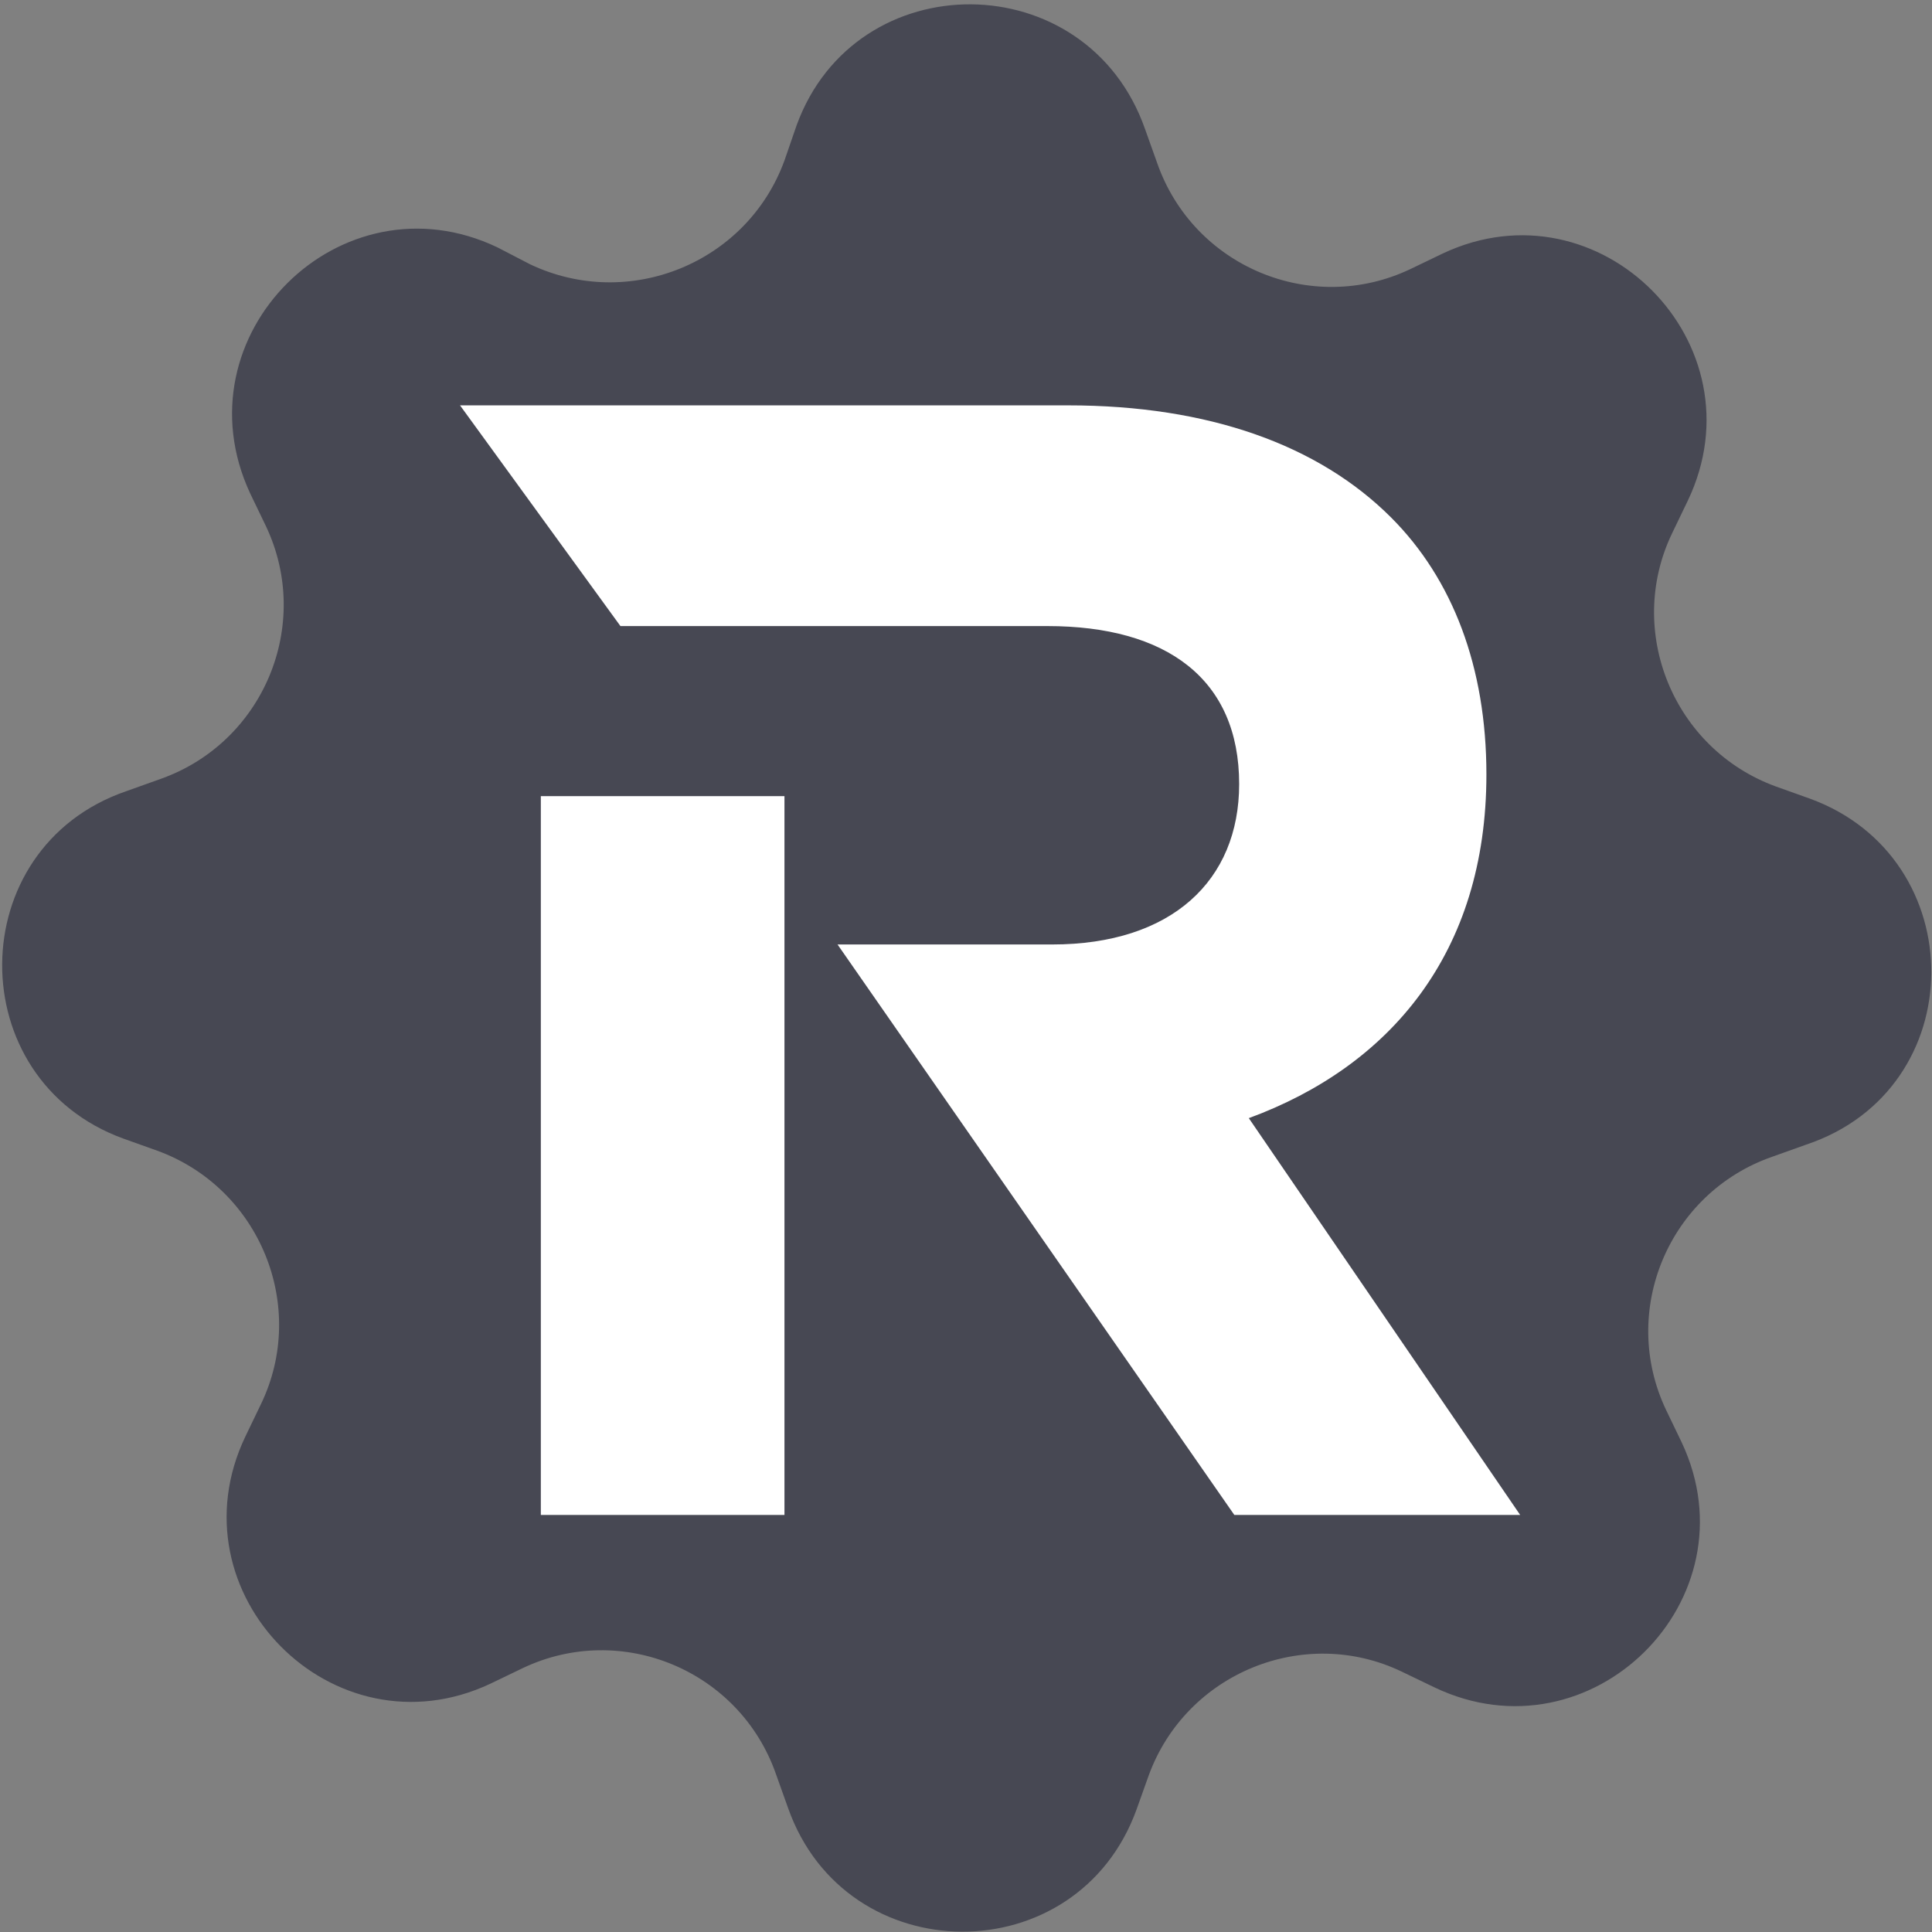
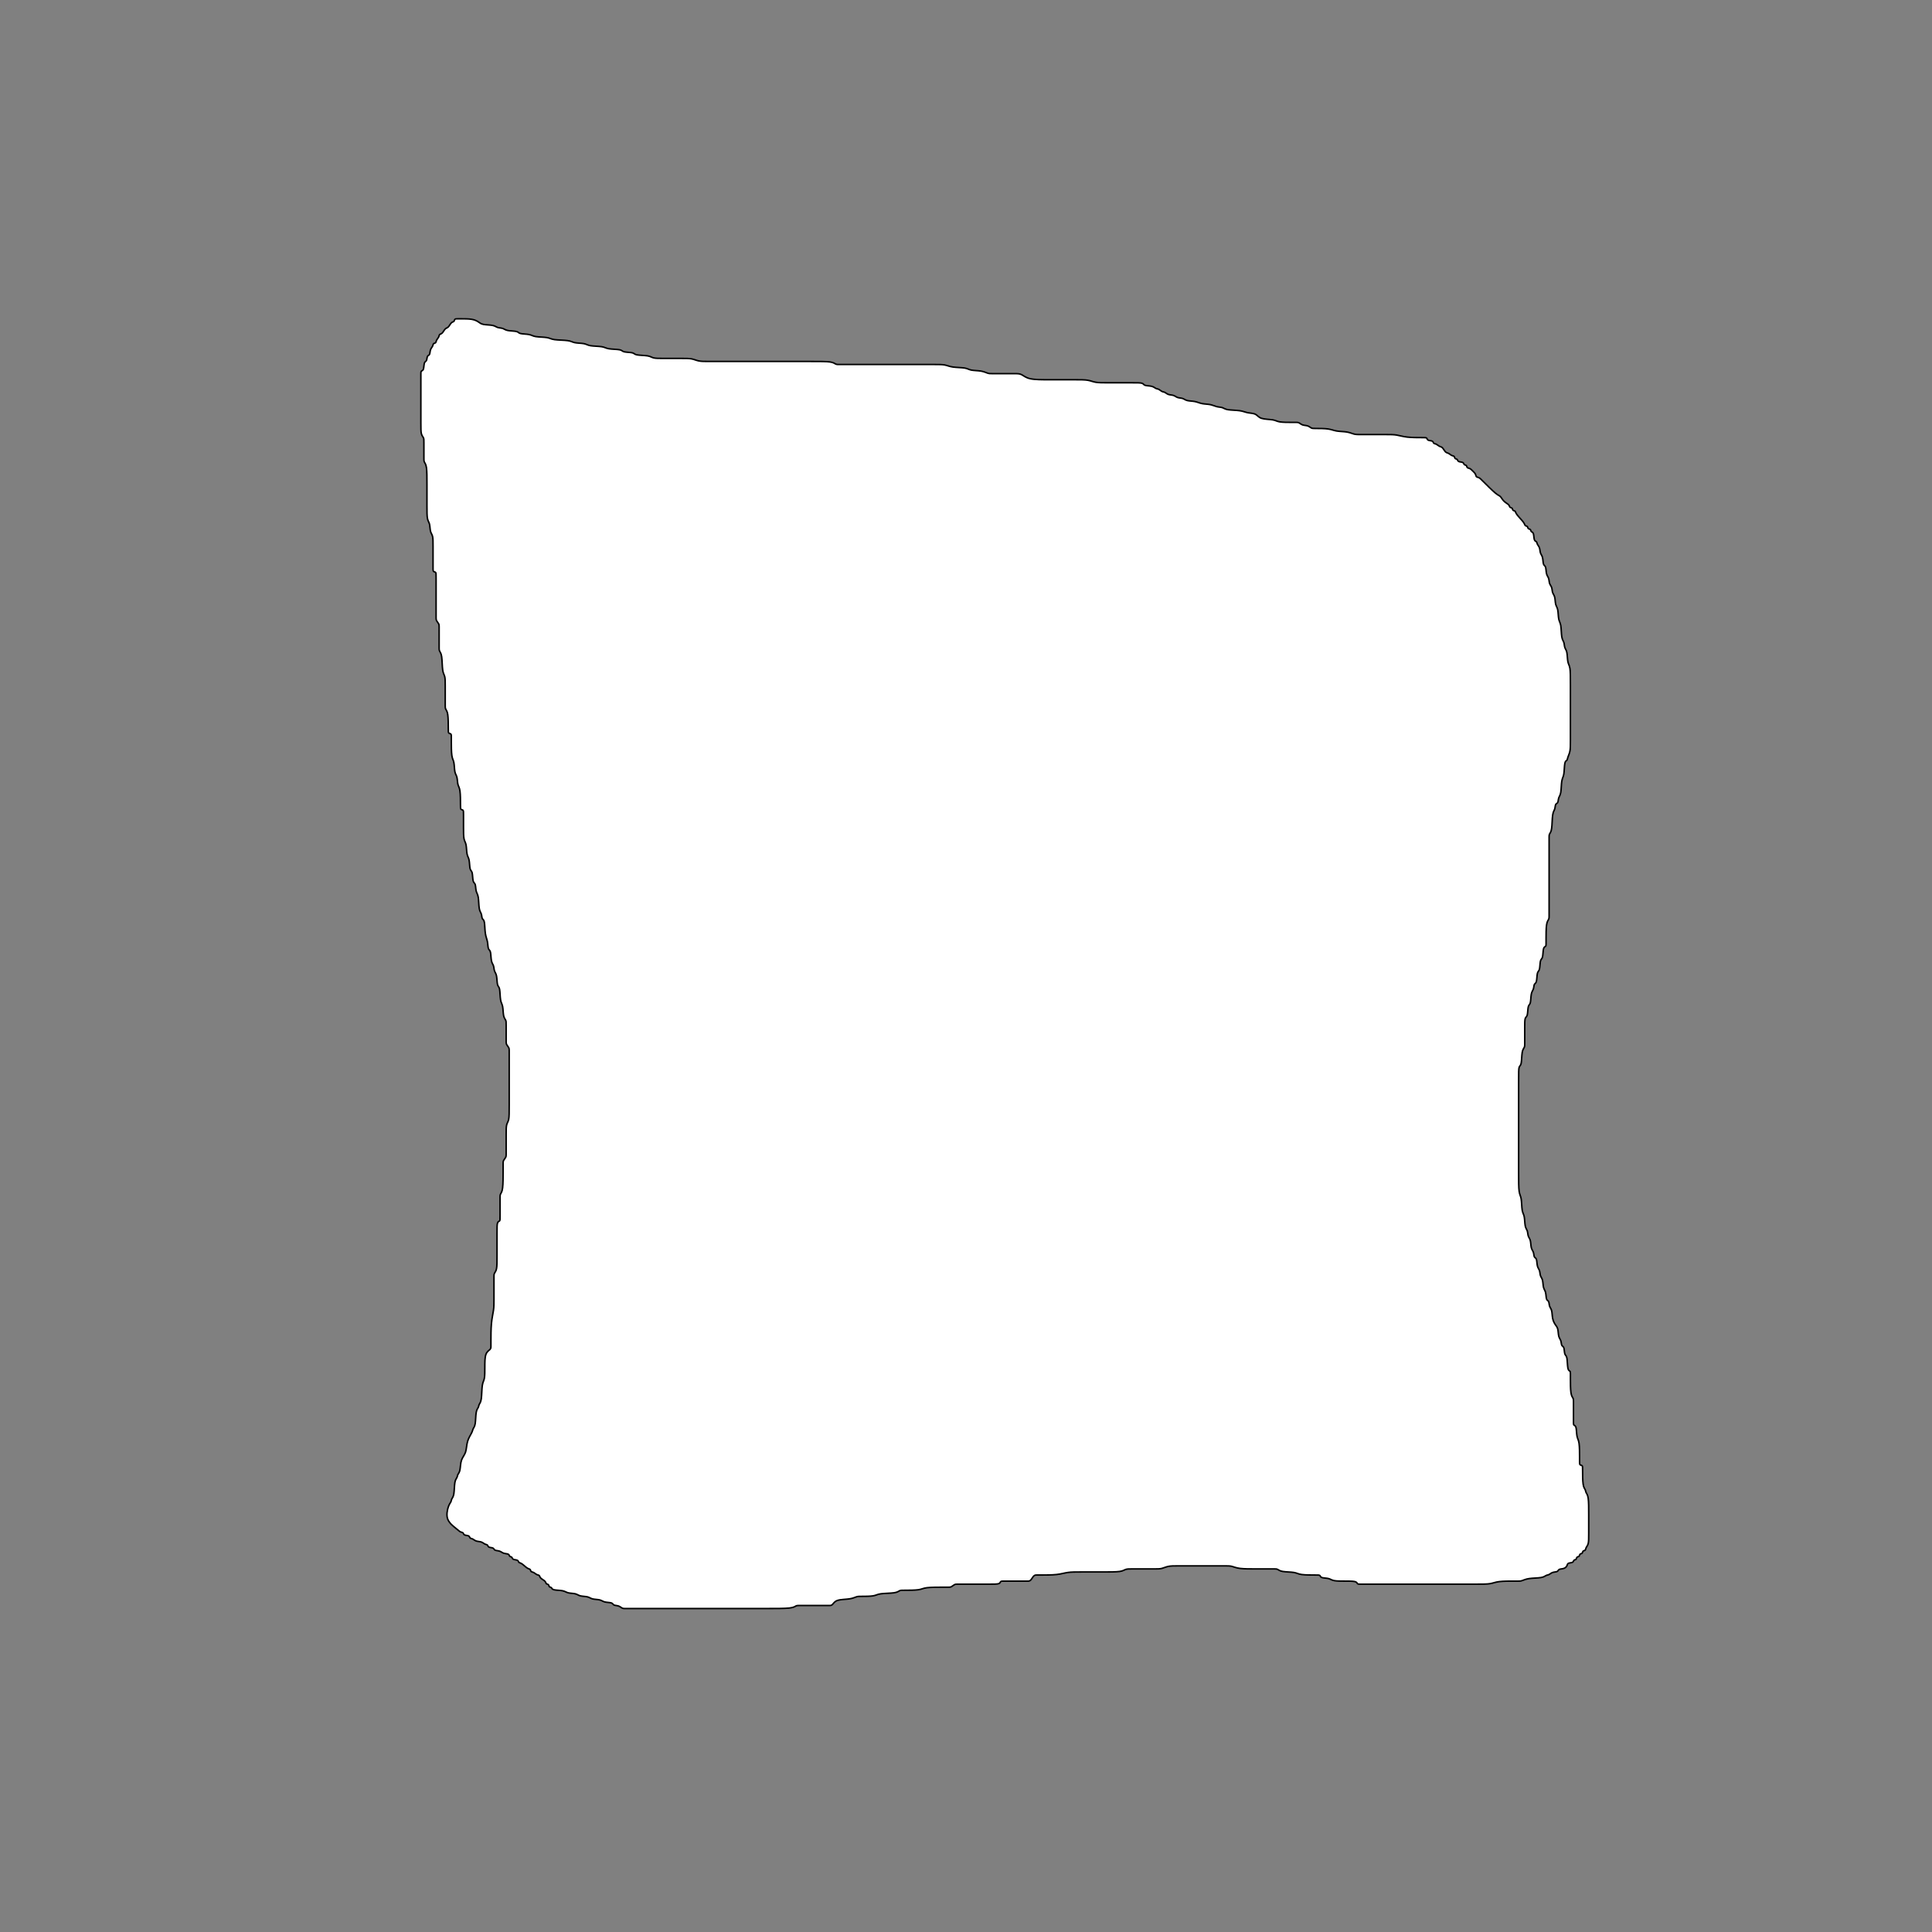
<svg xmlns="http://www.w3.org/2000/svg" width="1280" height="1280" version="1.1" viewBox="0 0 338.67 338.67">
  <rect x="0" y="0" width="338.67" height="338.67" fill="#808080" stroke="none" />
  <g display="none">
-     <rect x="-19.655" y="-9.449" width="399.9" height="376.84" fill="#000015" fill-opacity=".354" stroke="#000" stroke-dasharray="0.265, 1.59" stroke-width=".265" />
-   </g>
+     </g>
  <path d="m78.489 266.32c-0.267-0.714-0.089-1.605 0.09-2.14 0.179-0.534 0.357-0.713 0.445-0.891 0.088-0.178 0.088-0.356 0.178-0.535 0.09-0.178 0.269-0.356 0.356-0.891 0.088-0.535 0.088-1.425 0.178-1.96 0.09-0.535 0.269-0.713 0.356-0.891 0.088-0.178 0.088-0.356 0.178-0.535 0.09-0.178 0.269-0.356 0.356-0.802 0.088-0.445 0.088-1.158 0.267-1.693 0.179-0.535 0.536-0.891 0.713-1.425 0.177-0.535 0.177-1.247 0.356-1.871 0.179-0.624 0.536-1.158 0.713-1.514 0.177-0.356 0.177-0.534 0.268-0.713 0.09-0.178 0.269-0.356 0.356-0.891 0.088-0.535 0.088-1.425 0.178-1.96 0.09-0.535 0.269-0.713 0.356-0.891 0.088-0.178 0.088-0.356 0.178-0.535 0.09-0.178 0.269-0.356 0.356-0.98 0.088-0.624 0.088-1.693 0.178-2.316 0.09-0.624 0.269-0.802 0.356-1.247 0.088-0.445 0.088-1.158 0.088-1.96s0-1.693 0.18-2.227c0.18-0.534 0.536-0.712 0.713-0.891 0.177-0.179 0.177-0.357 0.177-0.535v-1.069c0-0.713 0-1.96 0.089-2.94 0.089-0.98 0.268-1.693 0.356-2.316 0.089-0.623 0.089-1.158 0.089-2.049v-2.851-1.069c0-0.178 0-0.356 0.09-0.535s0.269-0.356 0.356-0.802c0.088-0.445 0.088-1.158 0.088-2.316v-3.831c0-1.069 0-1.604 0.09-1.87s0.269-0.266 0.356-0.356c0.088-0.09 0.088-0.269 0.088-0.892v-2.316-0.98c0-0.178 0-0.356 0.09-0.535s0.269-0.356 0.356-1.069c0.088-0.713 0.088-1.96 0.088-2.762v-1.425c0-0.267 0-0.445 0.09-0.624s0.269-0.356 0.356-0.535c0.088-0.178 0.088-0.356 0.088-0.535v-0.98-2.494c0-0.802 0-1.336 0.09-1.693s0.269-0.535 0.356-0.98c0.088-0.445 0.088-1.158 0.088-2.584v-5.167-3.296-0.98c0-0.178 0-0.356-0.089-0.533-0.089-0.177-0.267-0.355-0.356-0.535-0.089-0.179-0.089-0.358-0.089-0.536v-0.891-1.96c0-0.535 0-0.713-0.089-0.89-0.089-0.177-0.267-0.355-0.356-0.802-0.089-0.447-0.089-1.159-0.178-1.604-0.089-0.444-0.267-0.622-0.356-1.158-0.089-0.536-0.089-1.427-0.177-1.871-0.088-0.444-0.266-0.444-0.356-0.802-0.09-0.358-0.09-1.07-0.179-1.514-0.089-0.444-0.267-0.622-0.356-0.891-0.089-0.269-0.089-0.625-0.178-0.891-0.089-0.266-0.267-0.444-0.356-0.891s-0.089-1.159-0.177-1.514c-0.088-0.355-0.266-0.355-0.356-0.624-0.09-0.269-0.09-0.803-0.18-1.248-0.089-0.445-0.268-0.801-0.356-1.425-0.089-0.624-0.089-1.515-0.177-1.959-0.088-0.444-0.266-0.444-0.356-0.624-0.09-0.18-0.09-0.536-0.179-0.802-0.089-0.266-0.267-0.444-0.356-0.98-0.089-0.536-0.089-1.427-0.178-1.96-0.089-0.533-0.267-0.711-0.356-1.069-0.089-0.358-0.089-0.892-0.177-1.158-0.088-0.266-0.266-0.266-0.356-0.624-0.09-0.358-0.09-1.07-0.178-1.425-0.088-0.355-0.266-0.355-0.356-0.713-0.09-0.358-0.09-1.07-0.179-1.514-0.089-0.444-0.267-0.622-0.356-1.069-0.089-0.447-0.089-1.159-0.178-1.604-0.089-0.444-0.267-0.622-0.356-1.069-0.089-0.447-0.089-1.159-0.089-1.961v-2.227c0-0.535 0-0.713-0.088-0.8-0.088-0.088-0.266-0.088-0.356-0.178-0.09-0.09-0.09-0.269-0.09-0.892s0-1.693-0.089-2.315c-0.089-0.622-0.267-0.8-0.356-1.158s-0.089-0.892-0.178-1.247c-0.089-0.355-0.267-0.533-0.356-0.98-0.089-0.447-0.089-1.159-0.178-1.604-0.089-0.444-0.267-0.622-0.356-1.247-0.089-0.625-0.089-1.694-0.089-2.318v-0.98c0-0.178 0-0.356-0.088-0.444-0.088-0.088-0.266-0.088-0.356-0.178-0.09-0.09-0.09-0.269-0.09-0.892s0-1.693-0.089-2.315c-0.089-0.622-0.267-0.8-0.356-0.98-0.089-0.179-0.089-0.358-0.089-0.536v-0.98-2.494c0-0.802 0-1.336-0.089-1.691-0.089-0.355-0.267-0.533-0.356-1.158-0.089-0.625-0.089-1.694-0.178-2.316-0.089-0.622-0.267-0.8-0.356-0.98-0.089-0.179-0.089-0.358-0.089-0.536v-0.891-1.96-0.891c0-0.178 0-0.356-0.089-0.533-0.089-0.177-0.267-0.355-0.356-0.535-0.089-0.179-0.089-0.358-0.089-0.536v-0.891-2.584-3.385c0-0.802 0-0.98-0.088-1.068-0.088-0.088-0.266-0.088-0.356-0.178-0.09-0.09-0.09-0.269-0.09-0.447v-1.069-2.851c0-0.891 0-1.425-0.089-1.78-0.089-0.355-0.267-0.533-0.356-0.891-0.089-0.358-0.089-0.892-0.178-1.247s-0.267-0.533-0.356-0.98c-0.089-0.447-0.089-1.159-0.089-2.229v-3.742c0-1.247 0-2.316-0.089-2.939s-0.267-0.8-0.356-0.98-0.089-0.358-0.089-0.536v-0.891-1.96c0-0.535 0-0.713-0.089-0.89-0.089-0.177-0.267-0.355-0.356-0.713-0.089-0.358-0.089-0.892-0.089-1.872v-3.831-3.653-1.158c0-0.178 0-0.356 0.09-0.444 0.09-0.088 0.269-0.088 0.356-0.356 0.088-0.269 0.088-0.803 0.178-1.069s0.269-0.266 0.356-0.445c0.088-0.179 0.088-0.536 0.178-0.713 0.09-0.177 0.269-0.177 0.356-0.356 0.088-0.179 0.088-0.536 0.178-0.803 0.09-0.267 0.269-0.445 0.356-0.624 0.088-0.178 0.088-0.356 0.178-0.444 0.09-0.088 0.269-0.088 0.356-0.178 0.088-0.09 0.088-0.269 0.178-0.447s0.269-0.356 0.356-0.535c0.088-0.178 0.088-0.356 0.178-0.444 0.09-0.088 0.269-0.088 0.446-0.268 0.178-0.18 0.356-0.536 0.535-0.713s0.357-0.177 0.535-0.356 0.356-0.536 0.535-0.713 0.357-0.177 0.445-0.267c0.088-0.09 0.088-0.269 0.178-0.356 0.09-0.088 0.269-0.088 0.447-0.088h0.802c0.445 0 1.158 0 1.692 0.089s0.89 0.268 1.157 0.445 0.445 0.356 0.892 0.445c0.447 0.089 1.159 0.089 1.604 0.178 0.444 0.089 0.622 0.267 0.891 0.356 0.269 0.089 0.625 0.089 0.891 0.178 0.266 0.089 0.444 0.267 0.891 0.356 0.447 0.089 1.159 0.089 1.514 0.177 0.355 0.088 0.355 0.266 0.713 0.356 0.358 0.09 1.07 0.09 1.514 0.179 0.444 0.089 0.622 0.267 1.158 0.356 0.536 0.089 1.427 0.089 1.96 0.178 0.533 0.089 0.711 0.267 1.336 0.356 0.625 0.089 1.694 0.089 2.316 0.178 0.622 0.089 0.8 0.267 1.247 0.356 0.447 0.089 1.159 0.089 1.604 0.178 0.444 0.089 0.622 0.267 1.158 0.356s1.427 0.089 1.96 0.178c0.533 0.089 0.711 0.267 1.247 0.356 0.536 0.089 1.427 0.089 1.871 0.177 0.444 0.088 0.444 0.266 0.802 0.356 0.358 0.09 1.07 0.09 1.425 0.178 0.355 0.088 0.355 0.266 0.802 0.356 0.447 0.09 1.338 0.09 1.871 0.179 0.533 0.089 0.711 0.267 1.069 0.356 0.358 0.089 0.892 0.089 1.783 0.089h3.029c0.891 0 1.425 0 1.87 0.089 0.445 0.089 0.801 0.268 1.247 0.356 0.446 0.089 0.981 0.089 1.783 0.089h3.653 6.86 7.127c1.871 0 2.94 0 3.562 0.089 0.622 0.089 0.8 0.267 0.98 0.356 0.179 0.089 0.358 0.089 0.536 0.089h0.98 3.92 7.84 4.098c0.802 0 1.336 0 1.781 0.089 0.445 0.089 0.801 0.268 1.425 0.356 0.624 0.089 1.515 0.089 2.049 0.178 0.533 0.089 0.711 0.267 1.158 0.356 0.447 0.089 1.159 0.089 1.693 0.178 0.534 0.089 0.89 0.268 1.158 0.356 0.268 0.089 0.446 0.089 0.803 0.089h1.604 2.227c0.624 0 0.98 0 1.335 0.178 0.355 0.178 0.711 0.535 1.514 0.713 0.803 0.178 2.05 0.178 3.476 0.178h4.187c1.158 0 1.871 0 2.405 0.089 0.534 0.089 0.89 0.268 1.425 0.356 0.535 0.089 1.248 0.089 2.406 0.089h3.831c1.069 0 1.604 0 1.87 0.088 0.266 0.088 0.266 0.266 0.535 0.356 0.269 0.09 0.803 0.09 1.158 0.179 0.355 0.089 0.533 0.267 0.713 0.356 0.179 0.089 0.358 0.089 0.535 0.178s0.355 0.267 0.535 0.356c0.179 0.089 0.358 0.089 0.535 0.178s0.355 0.267 0.624 0.356c0.269 0.089 0.625 0.089 0.891 0.178 0.266 0.089 0.444 0.267 0.713 0.356 0.269 0.089 0.625 0.089 0.891 0.178 0.266 0.089 0.444 0.267 0.802 0.356 0.358 0.089 0.892 0.089 1.337 0.178 0.445 0.089 0.801 0.268 1.247 0.356 0.446 0.089 0.981 0.089 1.425 0.178 0.445 0.089 0.801 0.268 1.158 0.356 0.357 0.089 0.714 0.089 0.979 0.178 0.266 0.089 0.444 0.267 0.98 0.356s1.427 0.089 2.05 0.178c0.623 0.089 0.979 0.268 1.425 0.356 0.446 0.089 0.981 0.089 1.335 0.266 0.355 0.178 0.533 0.534 1.069 0.713 0.536 0.179 1.427 0.179 1.96 0.268 0.533 0.089 0.711 0.267 1.247 0.356 0.536 0.089 1.427 0.089 1.961 0.089h0.891c0.178 0 0.356 0 0.533 0.089s0.355 0.267 0.624 0.356c0.269 0.089 0.625 0.089 0.891 0.178 0.266 0.089 0.444 0.267 0.624 0.356 0.179 0.089 0.358 0.089 0.892 0.089 0.535 0 1.425 0 2.048 0.089 0.623 0.089 0.979 0.268 1.514 0.356 0.535 0.089 1.248 0.089 1.782 0.178 0.534 0.089 0.89 0.268 1.247 0.356 0.357 0.089 0.714 0.089 1.248 0.089h2.049 2.405c0.713 0 1.247 0 1.781 0.089 0.534 0.089 1.069 0.268 1.871 0.356 0.802 0.089 1.871 0.089 2.495 0.089s0.802 0 0.89 0.088c0.088 0.088 0.088 0.266 0.267 0.356 0.179 0.09 0.536 0.09 0.713 0.178 0.177 0.088 0.177 0.266 0.267 0.356 0.09 0.09 0.269 0.09 0.445 0.179 0.177 0.089 0.355 0.267 0.535 0.356 0.179 0.089 0.358 0.089 0.534 0.267 0.177 0.178 0.355 0.534 0.535 0.713 0.18 0.179 0.358 0.179 0.535 0.268 0.177 0.089 0.355 0.267 0.535 0.356 0.179 0.089 0.358 0.089 0.445 0.177 0.088 0.088 0.088 0.266 0.178 0.356 0.09 0.09 0.269 0.09 0.356 0.178 0.088 0.088 0.088 0.266 0.267 0.356 0.179 0.09 0.536 0.09 0.713 0.178 0.177 0.088 0.177 0.266 0.267 0.356 0.09 0.09 0.269 0.09 0.356 0.178 0.088 0.088 0.088 0.266 0.178 0.356 0.09 0.09 0.269 0.09 0.445 0.179 0.177 0.089 0.355 0.267 0.533 0.445 0.178 0.178 0.356 0.356 0.445 0.533 0.089 0.177 0.089 0.355 0.18 0.445 0.09 0.09 0.269 0.09 0.445 0.179 0.177 0.089 0.355 0.267 0.89 0.802 0.535 0.535 1.425 1.425 1.961 1.871 0.536 0.445 0.714 0.445 0.891 0.623s0.355 0.534 0.623 0.802c0.268 0.268 0.624 0.446 0.802 0.623 0.178 0.177 0.178 0.355 0.268 0.445 0.09 0.09 0.269 0.09 0.356 0.178 0.088 0.088 0.088 0.266 0.178 0.356 0.09 0.09 0.269 0.09 0.356 0.178 0.088 0.088 0.088 0.266 0.355 0.624 0.267 0.358 0.802 0.892 1.069 1.247s0.267 0.533 0.358 0.624c0.09 0.09 0.269 0.09 0.356 0.178 0.088 0.088 0.088 0.266 0.178 0.356 0.09 0.09 0.269 0.09 0.356 0.178 0.088 0.088 0.088 0.266 0.178 0.356 0.09 0.09 0.269 0.09 0.356 0.356 0.088 0.266 0.088 0.8 0.178 1.069 0.09 0.269 0.269 0.269 0.356 0.356 0.088 0.088 0.088 0.266 0.177 0.445 0.089 0.179 0.267 0.358 0.356 0.624s0.089 0.622 0.178 0.891c0.089 0.269 0.267 0.447 0.356 0.802 0.089 0.355 0.089 0.89 0.179 1.158s0.269 0.269 0.356 0.535c0.088 0.266 0.088 0.8 0.177 1.158 0.089 0.358 0.267 0.536 0.356 0.802 0.089 0.266 0.089 0.622 0.178 0.891 0.089 0.269 0.267 0.447 0.356 0.713 0.089 0.266 0.089 0.622 0.178 0.891 0.089 0.269 0.267 0.447 0.356 0.802 0.089 0.355 0.089 0.89 0.178 1.247 0.089 0.358 0.267 0.536 0.356 0.98 0.089 0.444 0.089 1.157 0.178 1.604 0.089 0.447 0.267 0.625 0.356 1.158 0.089 0.533 0.089 1.424 0.178 1.96 0.089 0.536 0.267 0.714 0.356 0.98 0.089 0.266 0.089 0.622 0.178 0.891 0.089 0.269 0.267 0.447 0.356 0.891 0.089 0.444 0.089 1.157 0.178 1.604 0.089 0.447 0.267 0.625 0.356 1.158 0.089 0.533 0.089 1.424 0.089 2.939v5.434 4.187c0 0.98 0 1.514-0.088 1.96s-0.266 0.802-0.356 1.069c-0.09 0.268-0.09 0.446-0.178 0.536-0.088 0.09-0.266 0.09-0.356 0.535-0.09 0.444-0.09 1.335-0.178 1.87-0.088 0.535-0.266 0.713-0.356 1.247-0.09 0.535-0.09 1.425-0.178 1.96-0.088 0.535-0.266 0.713-0.356 0.98-0.09 0.267-0.09 0.624-0.178 0.803-0.088 0.179-0.266 0.179-0.356 0.356-0.09 0.177-0.09 0.533-0.178 0.8-0.088 0.267-0.266 0.445-0.356 1.069s-0.09 1.693-0.178 2.316c-0.088 0.624-0.266 0.802-0.356 0.98-0.09 0.178-0.09 0.356-0.09 0.535v0.802 2.762 5.88 3.474 0.98c0 0.178 0 0.356-0.088 0.535s-0.266 0.356-0.356 0.98c-0.09 0.624-0.09 1.693-0.09 2.316v0.98c0 0.178 0 0.356-0.088 0.447-0.088 0.09-0.266 0.09-0.356 0.445-0.09 0.355-0.09 1.068-0.178 1.425-0.088 0.358-0.266 0.358-0.356 0.713-0.09 0.355-0.09 1.068-0.178 1.425-0.088 0.358-0.266 0.358-0.356 0.713-0.09 0.355-0.09 1.068-0.178 1.425-0.088 0.358-0.266 0.358-0.356 0.535-0.09 0.177-0.09 0.533-0.178 0.8-0.088 0.267-0.266 0.445-0.356 0.891-0.09 0.445-0.09 1.158-0.178 1.516-0.088 0.358-0.266 0.358-0.356 0.713-0.09 0.355-0.09 1.068-0.178 1.425-0.088 0.358-0.266 0.358-0.356 0.624-0.09 0.266-0.09 0.8-0.09 1.513v2.138 0.891c0 0.178 0 0.356-0.088 0.535s-0.266 0.356-0.356 0.891c-0.09 0.535-0.09 1.425-0.178 1.872-0.088 0.447-0.266 0.447-0.356 0.713-0.09 0.266-0.09 0.8-0.09 2.85v8.553 6.949c0 1.693 0 2.762 0.089 3.387 0.089 0.625 0.267 0.803 0.356 1.336 0.089 0.533 0.089 1.424 0.178 1.96 0.089 0.536 0.267 0.714 0.356 1.158 0.089 0.444 0.089 1.157 0.178 1.604 0.089 0.447 0.267 0.625 0.356 0.891 0.089 0.266 0.089 0.622 0.178 0.891 0.089 0.269 0.267 0.447 0.356 0.802 0.089 0.355 0.089 0.89 0.178 1.247 0.089 0.358 0.267 0.536 0.356 0.802 0.089 0.266 0.089 0.622 0.18 0.802 0.09 0.179 0.269 0.179 0.356 0.445 0.088 0.266 0.088 0.8 0.177 1.158 0.089 0.358 0.267 0.536 0.356 0.802 0.089 0.266 0.089 0.622 0.178 0.891 0.089 0.269 0.267 0.447 0.356 0.802s0.089 0.89 0.178 1.247c0.089 0.358 0.267 0.536 0.356 0.891s0.089 0.89 0.179 1.158c0.09 0.269 0.269 0.269 0.356 0.445 0.088 0.177 0.088 0.533 0.177 0.802 0.089 0.269 0.267 0.447 0.356 0.802 0.089 0.355 0.089 0.89 0.178 1.336 0.089 0.446 0.267 0.803 0.445 1.07 0.178 0.268 0.357 0.446 0.446 0.801 0.089 0.355 0.089 0.89 0.178 1.247 0.089 0.358 0.267 0.536 0.356 0.802 0.089 0.266 0.089 0.622 0.179 0.802s0.269 0.179 0.356 0.445c0.088 0.266 0.088 0.8 0.178 1.069 0.09 0.269 0.269 0.269 0.356 0.713 0.088 0.444 0.088 1.335 0.178 1.782 0.09 0.447 0.269 0.447 0.356 0.535 0.088 0.088 0.088 0.266 0.088 0.444v0.98c0 0.624 0 1.693 0.089 2.318s0.267 0.803 0.356 0.98c0.089 0.177 0.089 0.355 0.089 0.533v0.891 1.96 0.891c0 0.178 0 0.356 0.09 0.447 0.09 0.09 0.269 0.09 0.356 0.445 0.088 0.355 0.088 1.068 0.177 1.514 0.089 0.447 0.267 0.625 0.356 1.247 0.089 0.622 0.089 1.691 0.089 2.315v0.98c0 0.178 0 0.356 0.09 0.447 0.09 0.09 0.269 0.09 0.356 0.178 0.088 0.088 0.088 0.266 0.088 0.89s0 1.693 0.089 2.318c0.089 0.625 0.267 0.803 0.356 0.98 0.089 0.177 0.089 0.355 0.178 0.535 0.089 0.18 0.267 0.358 0.356 0.98 0.089 0.622 0.089 1.691 0.089 2.85v3.296c0 0.891 0 1.425-0.088 1.782s-0.266 0.535-0.356 0.713c-0.09 0.178-0.09 0.356-0.178 0.447-0.088 0.09-0.266 0.09-0.356 0.178-0.09 0.088-0.09 0.266-0.178 0.356-0.088 0.09-0.266 0.09-0.356 0.178-0.09 0.088-0.09 0.266-0.178 0.356-0.088 0.09-0.266 0.09-0.356 0.178-0.09 0.088-0.09 0.266-0.178 0.356-0.088 0.09-0.266 0.09-0.356 0.178-0.09 0.088-0.09 0.266-0.267 0.356-0.177 0.09-0.533 0.09-0.713 0.178-0.179 0.088-0.179 0.266-0.267 0.444-0.088 0.178-0.266 0.356-0.533 0.447-0.267 0.09-0.624 0.09-0.803 0.178-0.18 0.088-0.18 0.266-0.356 0.356-0.177 0.09-0.533 0.09-0.8 0.178-0.267 0.088-0.445 0.266-0.624 0.356-0.178 0.09-0.356 0.09-0.535 0.178-0.178 0.088-0.356 0.266-0.891 0.356-0.535 0.09-1.425 0.09-2.049 0.179s-0.98 0.266-1.247 0.356c-0.268 0.09-0.446 0.09-0.624 0.09h-0.98c-0.624 0-1.693 0-2.405 0.088-0.712 0.088-1.069 0.266-1.604 0.356-0.535 0.09-1.248 0.09-2.317 0.09h-4.9-8.464-5.702-1.425c-0.178 0-0.356 0-0.447-0.09-0.09-0.09-0.09-0.269-0.445-0.356-0.355-0.088-1.068-0.088-1.78-0.088-0.713 0-1.425 0-1.872-0.089s-0.625-0.267-0.98-0.356c-0.355-0.089-0.89-0.089-1.158-0.179s-0.269-0.269-0.356-0.356c-0.088-0.088-0.266-0.088-0.89-0.088-0.624 0-1.693 0-2.318-0.089s-0.803-0.267-1.336-0.356c-0.533-0.089-1.424-0.089-1.96-0.178-0.536-0.089-0.714-0.267-0.891-0.356-0.177-0.089-0.355-0.089-0.533-0.089h-0.891-2.405c-0.98 0-2.049 0-2.763-0.089-0.714-0.089-1.07-0.267-1.425-0.356-0.356-0.089-0.712-0.089-1.068-0.089h-1.693-3.831-2.851c-0.713 0-1.247 0-1.692 0.088s-0.802 0.266-1.158 0.356c-0.357 0.09-0.713 0.09-1.337 0.09h-2.227-1.693c-0.445 0-0.802 0-1.069 0.088-0.267 0.088-0.445 0.266-1.069 0.356-0.624 0.09-1.693 0.09-2.94 0.09h-3.742c-1.069 0-1.782 0-2.405 0.089-0.623 0.089-1.158 0.267-1.96 0.356-0.802 0.09-1.871 0.09-2.495 0.09h-0.98c-0.178 0-0.356 0-0.535 0.177-0.179 0.177-0.357 0.533-0.535 0.713-0.178 0.18-0.356 0.18-0.534 0.18h-0.98-2.316-0.98c-0.178 0-0.356 0-0.447 0.088-0.09 0.088-0.09 0.266-0.356 0.356-0.266 0.09-0.8 0.09-1.691 0.09h-3.029-1.782-0.713c-0.178 0-0.356 0-0.535 0.088-0.178 0.088-0.356 0.266-0.535 0.356-0.178 0.09-0.356 0.09-0.535 0.09h-1.069c-0.713 0-1.96 0-2.673 0.088-0.713 0.088-0.891 0.266-1.514 0.356-0.624 0.09-1.693 0.09-2.316 0.09s-0.802 0-0.98 0.088c-0.178 0.088-0.356 0.266-0.98 0.356-0.624 0.09-1.693 0.09-2.316 0.178-0.624 0.088-0.802 0.266-1.336 0.356-0.535 0.09-1.425 0.09-1.96 0.09s-0.713 0-0.98 0.088-0.623 0.266-1.247 0.356c-0.624 0.09-1.515 0.09-2.05 0.266-0.535 0.177-0.713 0.533-0.891 0.713-0.178 0.18-0.356 0.18-0.534 0.18h-1.158-3.029-1.158c-0.178 0-0.356 0-0.535 0.088s-0.356 0.266-1.158 0.356c-0.802 0.09-2.227 0.09-4.722 0.09h-9.711-9.711-3.742-0.891c-0.178 0-0.356 0-0.536-0.089-0.179-0.089-0.358-0.267-0.624-0.356-0.266-0.089-0.622-0.089-0.802-0.179s-0.179-0.269-0.445-0.356c-0.266-0.088-0.8-0.088-1.158-0.177-0.358-0.089-0.536-0.267-0.891-0.356s-0.89-0.089-1.247-0.178c-0.358-0.089-0.536-0.267-0.891-0.356-0.355-0.089-0.89-0.089-1.247-0.178-0.358-0.089-0.536-0.267-0.891-0.356-0.355-0.089-0.89-0.089-1.247-0.178-0.358-0.089-0.536-0.267-0.98-0.356-0.444-0.089-1.157-0.089-1.514-0.179-0.358-0.09-0.358-0.269-0.445-0.356-0.088-0.088-0.266-0.088-0.356-0.178-0.09-0.09-0.09-0.269-0.178-0.356-0.088-0.088-0.266-0.088-0.356-0.178-0.09-0.09-0.09-0.269-0.268-0.445-0.178-0.177-0.534-0.355-0.713-0.535-0.179-0.18-0.179-0.358-0.266-0.446-0.088-0.088-0.266-0.088-0.445-0.177-0.179-0.089-0.358-0.267-0.535-0.356-0.177-0.089-0.355-0.089-0.445-0.179-0.09-0.09-0.09-0.269-0.178-0.356-0.088-0.088-0.266-0.088-0.535-0.266-0.269-0.178-0.625-0.535-0.891-0.713s-0.444-0.178-0.535-0.269c-0.09-0.09-0.09-0.269-0.267-0.356-0.177-0.088-0.533-0.088-0.713-0.178-0.179-0.09-0.179-0.269-0.267-0.356-0.088-0.088-0.266-0.088-0.356-0.178-0.09-0.09-0.09-0.269-0.267-0.356-0.177-0.088-0.533-0.088-0.802-0.177-0.269-0.089-0.447-0.267-0.713-0.356-0.266-0.089-0.622-0.089-0.802-0.18-0.179-0.09-0.179-0.269-0.356-0.356-0.177-0.088-0.533-0.088-0.713-0.178-0.179-0.09-0.179-0.269-0.267-0.356-0.088-0.088-0.266-0.088-0.445-0.177-0.18-0.089-0.358-0.267-0.624-0.356-0.266-0.089-0.622-0.089-0.891-0.178-0.269-0.089-0.447-0.267-0.624-0.356-0.177-0.089-0.355-0.089-0.445-0.179-0.09-0.09-0.09-0.269-0.267-0.356-0.177-0.088-0.533-0.088-0.713-0.178-0.179-0.09-0.179-0.269-0.267-0.356-0.088-0.088-0.266-0.088-0.445-0.177-0.179-0.089-0.358-0.267-0.803-0.623-0.445-0.356-1.158-0.891-1.425-1.605z" fill="#fff" stroke="#000" stroke-width=".265px" />
  <g transform="translate(0 41.667)">
    <g transform="matrix(21.142 0 0 21.142 .301 -41.013)">
-       <path d="m14.99 6.59-0.28-0.1c-0.85-0.31-1.25-1.29-0.86-2.1l0.13-0.27c0.62-1.3-0.73-2.66-2.03-2.05l-0.27 0.13c-0.82 0.39-1.8-0.02-2.1-0.88l-0.1-0.28c-0.48-1.37-2.4-1.38-2.89-0.03l-0.1 0.29c-0.31 0.85-1.29 1.25-2.11 0.86l-0.27-0.14c-1.3-0.62-2.66 0.73-2.05 2.04l0.13 0.27c0.39 0.82-0.02 1.8-0.88 2.1l-0.28 0.1c-1.36 0.47-1.37 2.39-0.02 2.88l0.28 0.1c0.85 0.31 1.25 1.29 0.86 2.1l-0.13 0.27c-0.62 1.3 0.73 2.66 2.03 2.05l0.27-0.13c0.82-0.39 1.8 0.02 2.1 0.88l0.1 0.28c0.48 1.36 2.4 1.37 2.89 0.01l0.1-0.28c0.31-0.85 1.29-1.25 2.1-0.86l0.27 0.13c1.3 0.62 2.66-0.73 2.05-2.03l-0.13-0.27c-0.39-0.82 0.02-1.8 0.88-2.1l0.28-0.1c1.38-0.46 1.38-2.38 0.03-2.87zm-8.5 5.94h-2.02v-5.96h2.02zm3.73 0-3.29-4.73h1.78c0.99 0 1.55-0.53 1.55-1.33 0-0.87-0.6-1.31-1.59-1.31h-3.54l-1.33-1.83h5.04c1.17 0 2.08 0.33 2.68 0.93 0.51 0.51 0.79 1.24 0.79 2.13 0 1.48-0.8 2.42-1.97 2.85l2.25 3.29z" fill="#474853" />
-     </g>
+       </g>
  </g>
</svg>